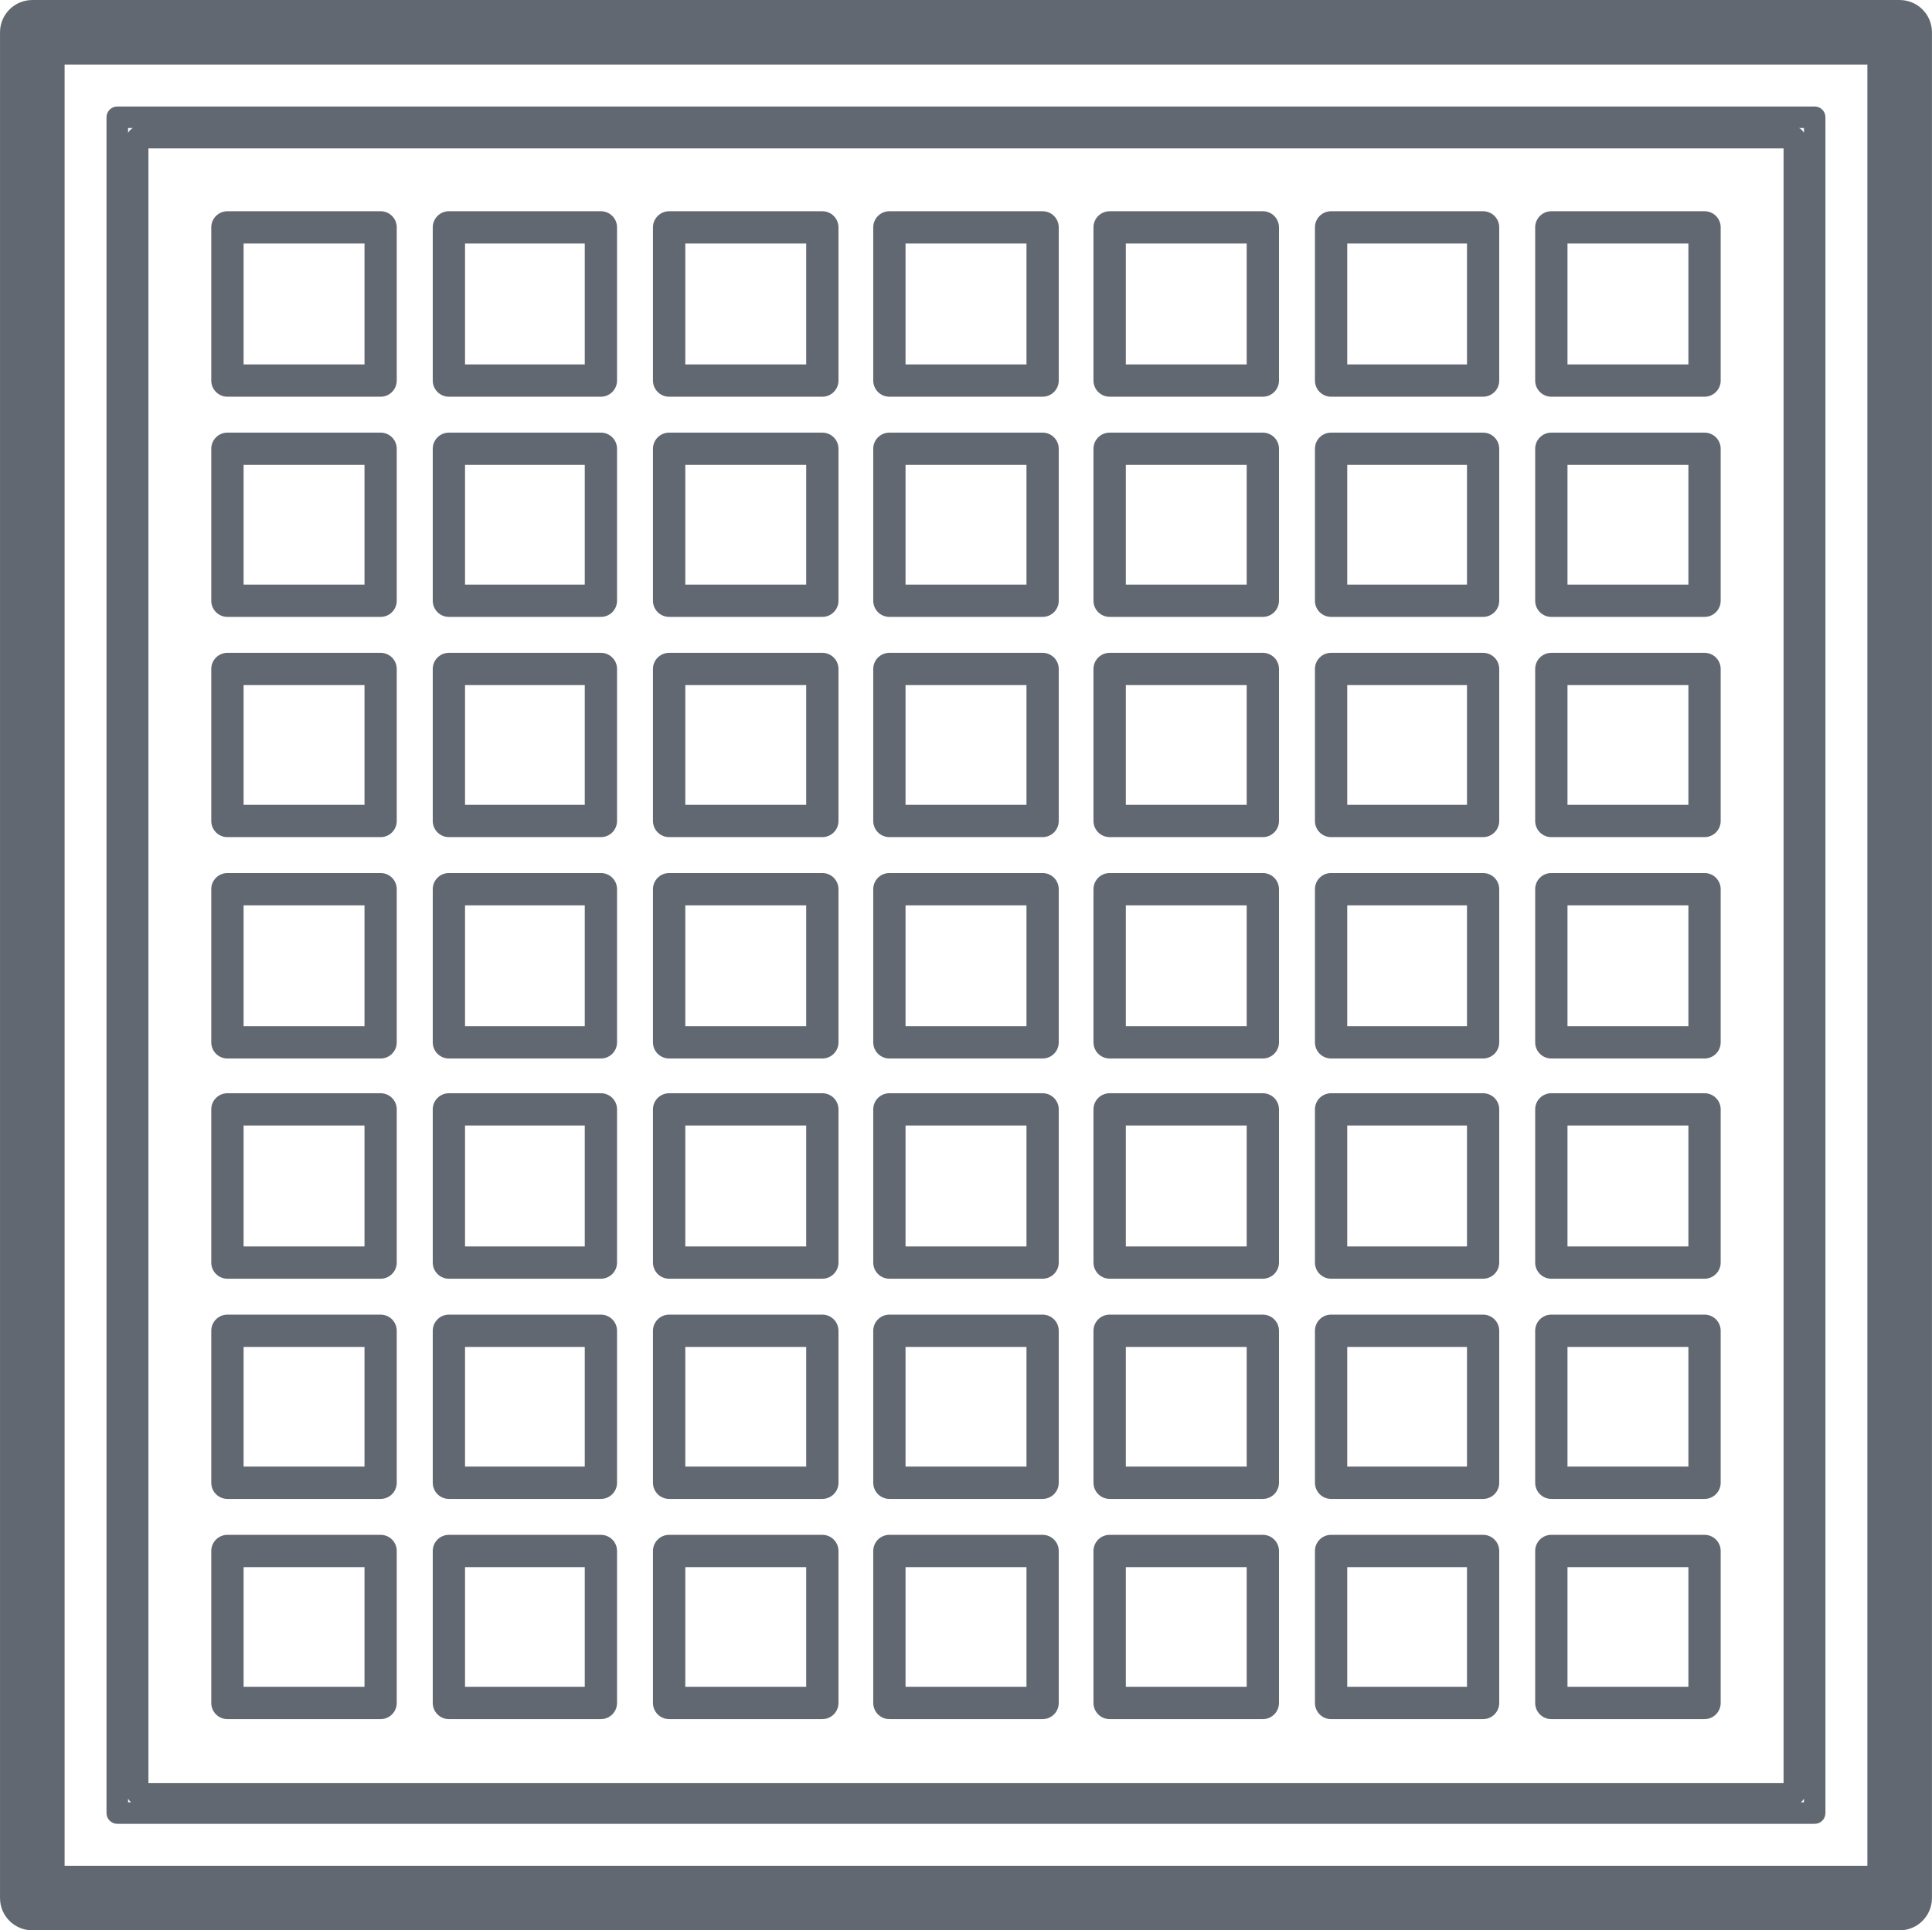
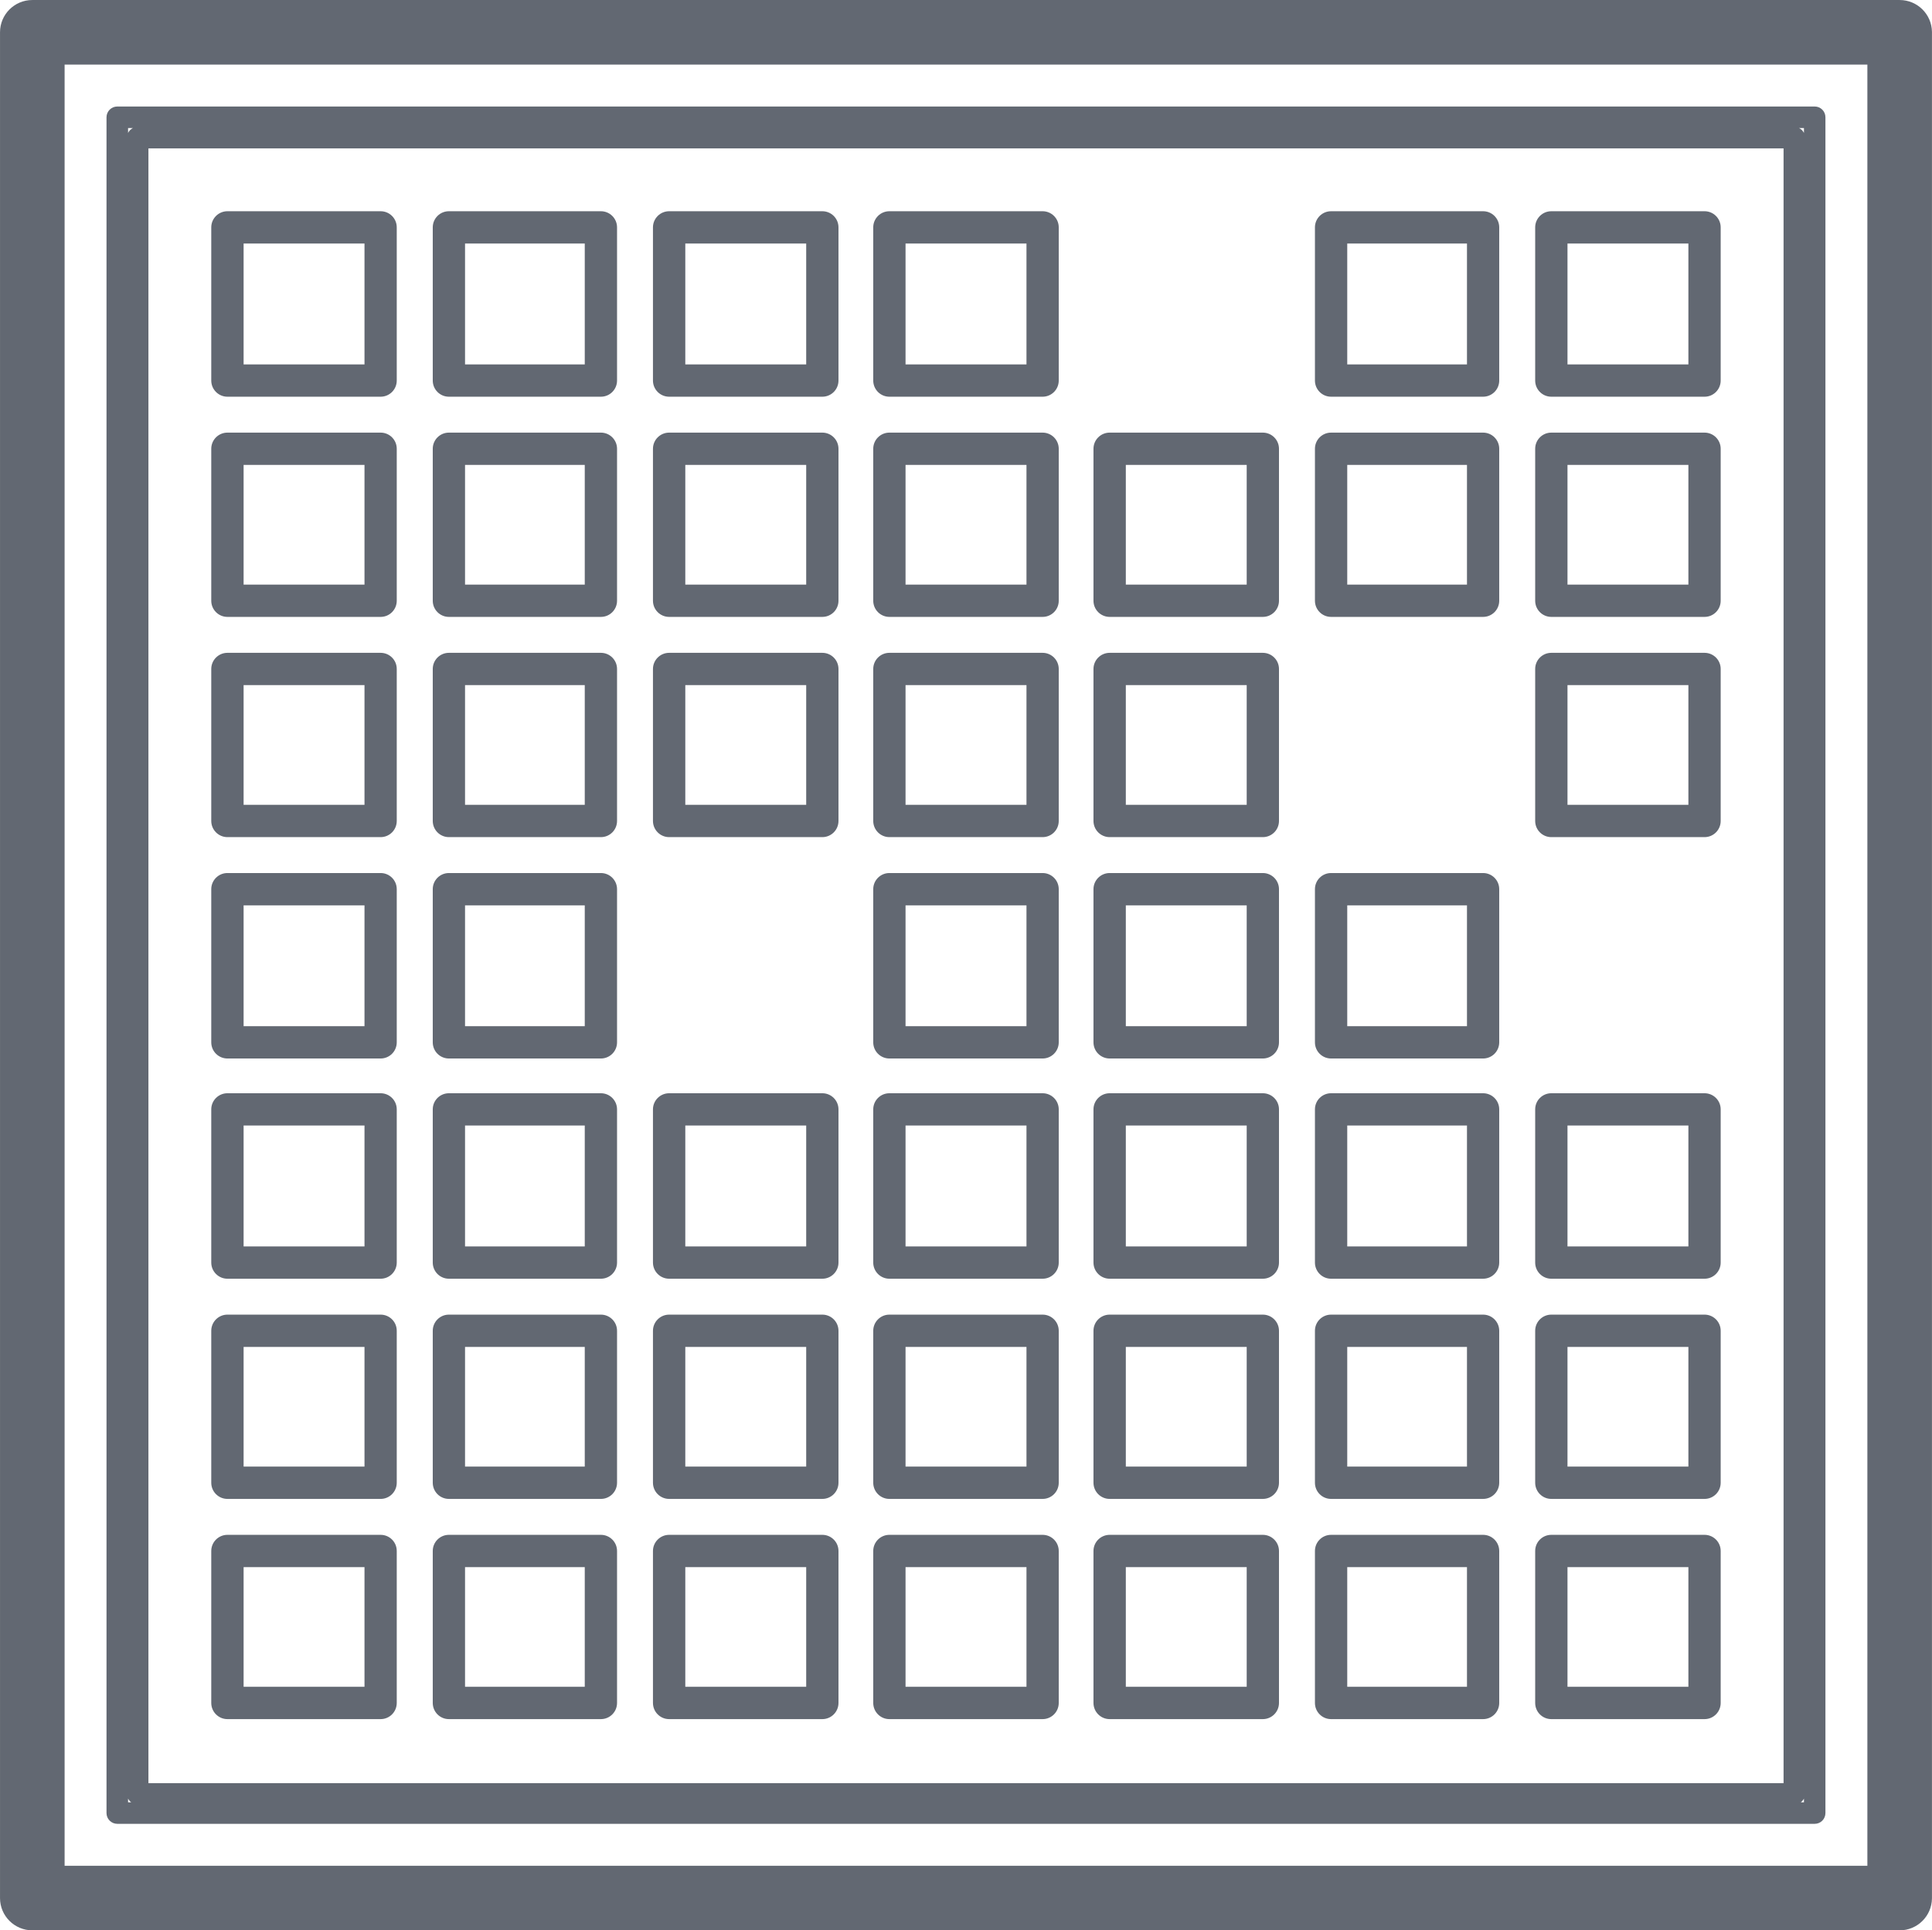
<svg xmlns="http://www.w3.org/2000/svg" id="Vrstva_1" x="0px" y="0px" width="100.056px" height="99.993px" viewBox="0 0 100.056 99.993" xml:space="preserve">
  <g>
    <rect x="12.616" y="24.083" fill="none" width="6.261" height="6.2" />
    <rect x="46.897" y="46.897" fill="none" width="6.263" height="6.262" />
    <rect x="12.616" y="35.49" fill="none" width="6.261" height="6.2" />
    <rect x="46.897" y="58.303" fill="none" width="6.263" height="6.263" />
    <rect x="46.897" y="81.179" fill="none" width="6.263" height="6.199" />
    <path fill="none" d="M93.424,93.362v-0.192c-0.04,0.076-0.096,0.14-0.164,0.192H93.424z" />
    <rect x="46.897" y="69.772" fill="none" width="6.263" height="6.199" />
    <rect x="46.897" y="12.615" fill="none" width="6.263" height="6.263" />
    <rect x="58.306" y="58.303" fill="none" width="6.26" height="6.263" />
    <rect x="58.306" y="69.772" fill="none" width="6.26" height="6.199" />
    <rect x="58.306" y="35.49" fill="none" width="6.26" height="6.2" />
    <rect x="58.306" y="81.179" fill="none" width="6.26" height="6.199" />
    <rect x="46.897" y="24.083" fill="none" width="6.263" height="6.2" />
    <rect x="46.897" y="35.49" fill="none" width="6.263" height="6.2" />
    <rect x="58.306" y="46.897" fill="none" width="6.26" height="6.262" />
    <rect x="24.084" y="46.897" fill="none" width="6.2" height="6.262" />
    <rect x="24.084" y="35.49" fill="none" width="6.2" height="6.2" />
    <rect x="35.491" y="12.615" fill="none" width="6.261" height="6.263" />
    <rect x="24.084" y="24.083" fill="none" width="6.2" height="6.2" />
    <rect x="58.306" y="12.615" fill="none" width="6.26" height="6.263" />
    <rect x="24.084" y="81.179" fill="none" width="6.2" height="6.199" />
    <rect x="24.084" y="69.772" fill="none" width="6.2" height="6.199" />
    <rect x="24.084" y="12.615" fill="none" width="6.2" height="6.263" />
    <rect x="24.084" y="58.303" fill="none" width="6.2" height="6.263" />
    <rect x="12.616" y="12.615" fill="none" width="6.261" height="6.263" />
    <rect x="35.491" y="46.897" fill="none" width="6.261" height="6.262" />
-     <rect x="35.491" y="35.49" fill="none" width="6.261" height="6.2" />
    <path fill="none" d="M93.424,6.632h-0.255c0.112,0.055,0.2,0.144,0.255,0.253V6.632z" />
    <rect x="35.491" y="24.083" fill="none" width="6.261" height="6.2" />
    <rect x="35.491" y="69.772" fill="none" width="6.261" height="6.199" />
    <rect x="35.491" y="81.179" fill="none" width="6.261" height="6.199" />
    <rect x="12.616" y="81.179" fill="none" width="6.261" height="6.199" />
    <rect x="35.491" y="58.303" fill="none" width="6.261" height="6.263" />
    <rect x="58.306" y="24.083" fill="none" width="6.26" height="6.2" />
    <rect x="81.179" y="58.303" fill="none" width="6.262" height="6.263" />
    <rect x="69.771" y="35.49" fill="none" width="6.201" height="6.2" />
    <rect x="81.179" y="24.083" fill="none" width="6.262" height="6.2" />
    <rect x="81.179" y="12.615" fill="none" width="6.262" height="6.263" />
    <path fill="none" d="M92.369,7.686H7.687v84.683h84.682V7.686z M20.548,88.214c0,0.463-0.373,0.838-0.835,0.838h-7.934  c-0.462,0-0.837-0.375-0.837-0.838v-7.872c0-0.461,0.375-0.836,0.837-0.836h7.934c0.462,0,0.835,0.375,0.835,0.836V88.214z   M20.548,76.807c0,0.463-0.373,0.838-0.835,0.838h-7.934c-0.462,0-0.837-0.375-0.837-0.838v-7.872c0-0.461,0.375-0.836,0.837-0.836  h7.934c0.462,0,0.835,0.375,0.835,0.836V76.807z M20.548,65.402c0,0.461-0.373,0.837-0.835,0.837h-7.934  c-0.462,0-0.837-0.376-0.837-0.837v-7.936c0-0.461,0.375-0.835,0.837-0.835h7.934c0.462,0,0.835,0.374,0.835,0.835V65.402z   M20.548,53.995c0,0.463-0.373,0.837-0.835,0.837h-7.934c-0.462,0-0.837-0.374-0.837-0.837V46.06c0-0.46,0.375-0.835,0.837-0.835  h7.934c0.462,0,0.835,0.375,0.835,0.835V53.995z M20.548,42.525c0,0.462-0.373,0.838-0.835,0.838h-7.934  c-0.462,0-0.837-0.375-0.837-0.838v-7.873c0-0.461,0.375-0.836,0.837-0.836h7.934c0.462,0,0.835,0.375,0.835,0.836V42.525z   M20.548,31.119c0,0.462-0.373,0.837-0.835,0.837h-7.934c-0.462,0-0.837-0.375-0.837-0.837v-7.873c0-0.46,0.375-0.836,0.837-0.836  h7.934c0.462,0,0.835,0.375,0.835,0.836V31.119z M20.548,19.713c0,0.462-0.373,0.837-0.835,0.837h-7.934  c-0.462,0-0.837-0.375-0.837-0.837v-7.936c0-0.46,0.375-0.835,0.837-0.835h7.934c0.462,0,0.835,0.375,0.835,0.835V19.713z   M31.956,88.214c0,0.463-0.374,0.838-0.836,0.838h-7.872c-0.463,0-0.836-0.375-0.836-0.838v-7.872c0-0.461,0.373-0.836,0.836-0.836  h7.872c0.462,0,0.836,0.375,0.836,0.836V88.214z M31.956,76.807c0,0.463-0.374,0.838-0.836,0.838h-7.872  c-0.463,0-0.836-0.375-0.836-0.838v-7.872c0-0.461,0.373-0.836,0.836-0.836h7.872c0.462,0,0.836,0.375,0.836,0.836V76.807z   M31.956,65.402c0,0.461-0.374,0.837-0.836,0.837h-7.872c-0.463,0-0.836-0.376-0.836-0.837v-7.936c0-0.461,0.373-0.835,0.836-0.835  h7.872c0.462,0,0.836,0.374,0.836,0.835V65.402z M31.956,53.995c0,0.463-0.374,0.837-0.836,0.837h-7.872  c-0.463,0-0.836-0.374-0.836-0.837V46.06c0-0.46,0.373-0.835,0.836-0.835h7.872c0.462,0,0.836,0.375,0.836,0.835V53.995z   M31.956,42.525c0,0.462-0.374,0.838-0.836,0.838h-7.872c-0.463,0-0.836-0.375-0.836-0.838v-7.873c0-0.461,0.373-0.836,0.836-0.836  h7.872c0.462,0,0.836,0.375,0.836,0.836V42.525z M31.956,31.119c0,0.462-0.374,0.837-0.836,0.837h-7.872  c-0.463,0-0.836-0.375-0.836-0.837v-7.873c0-0.46,0.373-0.836,0.836-0.836h7.872c0.462,0,0.836,0.375,0.836,0.836V31.119z   M31.956,19.713c0,0.462-0.374,0.837-0.836,0.837h-7.872c-0.463,0-0.836-0.375-0.836-0.837v-7.936c0-0.46,0.373-0.835,0.836-0.835  h7.872c0.462,0,0.836,0.375,0.836,0.835V19.713z M43.424,88.214c0,0.463-0.374,0.838-0.836,0.838h-7.934  c-0.462,0-0.838-0.375-0.838-0.838v-7.872c0-0.461,0.375-0.836,0.838-0.836h7.934c0.462,0,0.836,0.375,0.836,0.836V88.214z   M43.424,76.807c0,0.463-0.374,0.838-0.836,0.838h-7.934c-0.462,0-0.838-0.375-0.838-0.838v-7.872c0-0.461,0.375-0.836,0.838-0.836  h7.934c0.462,0,0.836,0.375,0.836,0.836V76.807z M43.424,65.402c0,0.461-0.374,0.837-0.836,0.837h-7.934  c-0.462,0-0.838-0.376-0.838-0.837v-7.936c0-0.461,0.375-0.835,0.838-0.835h7.934c0.462,0,0.836,0.374,0.836,0.835V65.402z   M43.424,53.995c0,0.463-0.374,0.837-0.836,0.837h-7.934c-0.462,0-0.838-0.374-0.838-0.837V46.06c0-0.46,0.375-0.835,0.838-0.835  h7.934c0.462,0,0.836,0.375,0.836,0.835V53.995z M43.424,42.525c0,0.462-0.374,0.838-0.836,0.838h-7.934  c-0.462,0-0.838-0.375-0.838-0.838v-7.873c0-0.461,0.375-0.836,0.838-0.836h7.934c0.462,0,0.836,0.375,0.836,0.836V42.525z   M43.424,31.119c0,0.462-0.374,0.837-0.836,0.837h-7.934c-0.462,0-0.838-0.375-0.838-0.837v-7.873c0-0.46,0.375-0.836,0.838-0.836  h7.934c0.462,0,0.836,0.375,0.836,0.836V31.119z M43.424,19.713c0,0.462-0.374,0.837-0.836,0.837h-7.934  c-0.462,0-0.838-0.375-0.838-0.837v-7.936c0-0.46,0.375-0.835,0.838-0.835h7.934c0.462,0,0.836,0.375,0.836,0.835V19.713z   M54.831,88.214c0,0.463-0.374,0.838-0.835,0.838h-7.936c-0.462,0-0.836-0.375-0.836-0.838v-7.872c0-0.461,0.374-0.836,0.836-0.836  h7.936c0.461,0,0.835,0.375,0.835,0.836V88.214z M54.831,76.807c0,0.463-0.374,0.838-0.835,0.838h-7.936  c-0.462,0-0.836-0.375-0.836-0.838v-7.872c0-0.461,0.374-0.836,0.836-0.836h7.936c0.461,0,0.835,0.375,0.835,0.836V76.807z   M54.831,65.402c0,0.461-0.374,0.837-0.835,0.837h-7.936c-0.462,0-0.836-0.376-0.836-0.837v-7.936c0-0.461,0.374-0.835,0.836-0.835  h7.936c0.461,0,0.835,0.374,0.835,0.835V65.402z M54.831,53.995c0,0.463-0.374,0.837-0.835,0.837h-7.936  c-0.462,0-0.836-0.374-0.836-0.837V46.06c0-0.46,0.374-0.835,0.836-0.835h7.936c0.461,0,0.835,0.375,0.835,0.835V53.995z   M54.831,42.525c0,0.462-0.374,0.838-0.835,0.838h-7.936c-0.462,0-0.836-0.375-0.836-0.838v-7.873c0-0.461,0.374-0.836,0.836-0.836  h7.936c0.461,0,0.835,0.375,0.835,0.836V42.525z M54.831,31.119c0,0.462-0.374,0.837-0.835,0.837h-7.936  c-0.462,0-0.836-0.375-0.836-0.837v-7.873c0-0.46,0.374-0.836,0.836-0.836h7.936c0.461,0,0.835,0.375,0.835,0.836V31.119z   M54.831,19.713c0,0.462-0.374,0.837-0.835,0.837h-7.936c-0.462,0-0.836-0.375-0.836-0.837v-7.936c0-0.46,0.374-0.835,0.836-0.835  h7.936c0.461,0,0.835,0.375,0.835,0.835V19.713z M66.237,88.214c0,0.463-0.375,0.838-0.836,0.838h-7.933  c-0.463,0-0.838-0.375-0.838-0.838v-7.872c0-0.461,0.375-0.836,0.838-0.836h7.933c0.461,0,0.836,0.375,0.836,0.836V88.214z   M66.237,76.807c0,0.463-0.375,0.838-0.836,0.838h-7.933c-0.463,0-0.838-0.375-0.838-0.838v-7.872c0-0.461,0.375-0.836,0.838-0.836  h7.933c0.461,0,0.836,0.375,0.836,0.836V76.807z M66.237,65.402c0,0.461-0.375,0.837-0.836,0.837h-7.933  c-0.463,0-0.838-0.376-0.838-0.837v-7.936c0-0.461,0.375-0.835,0.838-0.835h7.933c0.461,0,0.836,0.374,0.836,0.835V65.402z   M66.237,53.995c0,0.463-0.375,0.837-0.836,0.837h-7.933c-0.463,0-0.838-0.374-0.838-0.837V46.06c0-0.46,0.375-0.835,0.838-0.835  h7.933c0.461,0,0.836,0.375,0.836,0.835V53.995z M66.237,42.525c0,0.462-0.375,0.838-0.836,0.838h-7.933  c-0.463,0-0.838-0.375-0.838-0.838v-7.873c0-0.461,0.375-0.836,0.838-0.836h7.933c0.461,0,0.836,0.375,0.836,0.836V42.525z   M66.237,31.119c0,0.462-0.375,0.837-0.836,0.837h-7.933c-0.463,0-0.838-0.375-0.838-0.837v-7.873c0-0.46,0.375-0.836,0.838-0.836  h7.933c0.461,0,0.836,0.375,0.836,0.836V31.119z M66.237,19.713c0,0.462-0.375,0.837-0.836,0.837h-7.933  c-0.463,0-0.838-0.375-0.838-0.837v-7.936c0-0.46,0.375-0.835,0.838-0.835h7.933c0.461,0,0.836,0.375,0.836,0.835V19.713z   M77.643,88.214c0,0.463-0.373,0.838-0.836,0.838h-7.872c-0.463,0-0.836-0.375-0.836-0.838v-7.872c0-0.461,0.373-0.836,0.836-0.836  h7.872c0.463,0,0.836,0.375,0.836,0.836V88.214z M77.643,76.807c0,0.463-0.373,0.838-0.836,0.838h-7.872  c-0.463,0-0.836-0.375-0.836-0.838v-7.872c0-0.461,0.373-0.836,0.836-0.836h7.872c0.463,0,0.836,0.375,0.836,0.836V76.807z   M77.643,65.402c0,0.461-0.373,0.837-0.836,0.837h-7.872c-0.463,0-0.836-0.376-0.836-0.837v-7.936c0-0.461,0.373-0.835,0.836-0.835  h7.872c0.463,0,0.836,0.374,0.836,0.835V65.402z M77.643,53.995c0,0.463-0.373,0.837-0.836,0.837h-7.872  c-0.463,0-0.836-0.374-0.836-0.837V46.06c0-0.46,0.373-0.835,0.836-0.835h7.872c0.463,0,0.836,0.375,0.836,0.835V53.995z   M77.643,42.525c0,0.462-0.373,0.838-0.836,0.838h-7.872c-0.463,0-0.836-0.375-0.836-0.838v-7.873c0-0.461,0.373-0.836,0.836-0.836  h7.872c0.463,0,0.836,0.375,0.836,0.836V42.525z M77.643,31.119c0,0.462-0.373,0.837-0.836,0.837h-7.872  c-0.463,0-0.836-0.375-0.836-0.837v-7.873c0-0.46,0.373-0.836,0.836-0.836h7.872c0.463,0,0.836,0.375,0.836,0.836V31.119z   M77.643,19.713c0,0.462-0.373,0.837-0.836,0.837h-7.872c-0.463,0-0.836-0.375-0.836-0.837v-7.936c0-0.46,0.373-0.835,0.836-0.835  h7.872c0.463,0,0.836,0.375,0.836,0.835V19.713z M89.112,88.214c0,0.463-0.373,0.838-0.835,0.838h-7.936  c-0.463,0-0.836-0.375-0.836-0.838v-7.872c0-0.461,0.373-0.836,0.836-0.836h7.936c0.462,0,0.835,0.375,0.835,0.836V88.214z   M89.112,76.807c0,0.463-0.373,0.838-0.835,0.838h-7.936c-0.463,0-0.836-0.375-0.836-0.838v-7.872c0-0.461,0.373-0.836,0.836-0.836  h7.936c0.462,0,0.835,0.375,0.835,0.836V76.807z M89.112,65.402c0,0.461-0.373,0.837-0.835,0.837h-7.936  c-0.463,0-0.836-0.376-0.836-0.837v-7.936c0-0.461,0.373-0.835,0.836-0.835h7.936c0.462,0,0.835,0.374,0.835,0.835V65.402z   M89.112,53.995c0,0.463-0.373,0.837-0.835,0.837h-7.936c-0.463,0-0.836-0.374-0.836-0.837V46.06c0-0.46,0.373-0.835,0.836-0.835  h7.936c0.462,0,0.835,0.375,0.835,0.835V53.995z M89.112,42.525c0,0.462-0.373,0.838-0.835,0.838h-7.936  c-0.463,0-0.836-0.375-0.836-0.838v-7.873c0-0.461,0.373-0.836,0.836-0.836h7.936c0.462,0,0.835,0.375,0.835,0.836V42.525z   M89.112,31.119c0,0.462-0.373,0.837-0.835,0.837h-7.936c-0.463,0-0.836-0.375-0.836-0.837v-7.873c0-0.46,0.373-0.836,0.836-0.836  h7.936c0.462,0,0.835,0.375,0.835,0.836V31.119z M89.112,19.713c0,0.462-0.373,0.837-0.835,0.837h-7.936  c-0.463,0-0.836-0.375-0.836-0.837v-7.936c0-0.46,0.373-0.835,0.836-0.835h7.936c0.462,0,0.835,0.375,0.835,0.835V19.713z" />
    <rect x="69.771" y="12.615" fill="none" width="6.201" height="6.263" />
    <rect x="69.771" y="46.897" fill="none" width="6.201" height="6.262" />
    <rect x="81.179" y="46.897" fill="none" width="6.262" height="6.262" />
    <rect x="81.179" y="35.49" fill="none" width="6.262" height="6.2" />
    <rect x="69.771" y="24.083" fill="none" width="6.201" height="6.2" />
    <rect x="12.616" y="46.897" fill="none" width="6.261" height="6.262" />
    <rect x="69.771" y="58.303" fill="none" width="6.201" height="6.263" />
    <rect x="12.616" y="69.772" fill="none" width="6.261" height="6.199" />
    <path fill="none" d="M3.346,96.649h93.363V3.346H3.346V96.649z M5.516,6.076c0-0.31,0.25-0.559,0.559-0.559h87.907  c0.308,0,0.555,0.249,0.555,0.559v87.842c0,0.31-0.247,0.559-0.555,0.559H6.075c-0.308,0-0.559-0.249-0.559-0.559V6.076z" />
    <rect x="69.771" y="81.179" fill="none" width="6.201" height="6.199" />
    <rect x="12.616" y="58.303" fill="none" width="6.261" height="6.263" />
    <path fill="none" d="M6.633,93.169v0.192h0.162C6.727,93.309,6.669,93.246,6.633,93.169z" />
    <rect x="69.771" y="69.772" fill="none" width="6.201" height="6.199" />
    <path fill="none" d="M6.633,6.632v0.253c0.054-0.109,0.143-0.199,0.253-0.253H6.633z" />
    <rect x="81.179" y="69.772" fill="none" width="6.262" height="6.199" />
    <rect x="81.179" y="81.179" fill="none" width="6.262" height="6.199" />
    <path fill="#626872" d="M19.712,10.942h-7.934c-0.462,0-0.837,0.375-0.837,0.835v7.936c0,0.462,0.375,0.837,0.837,0.837h7.934  c0.462,0,0.835-0.375,0.835-0.837v-7.936C20.548,11.317,20.175,10.942,19.712,10.942z M18.877,18.877h-6.261v-6.263h6.261V18.877z" />
    <path fill="#626872" d="M42.588,10.942h-7.934c-0.462,0-0.838,0.375-0.838,0.835v7.936c0,0.462,0.375,0.837,0.838,0.837h7.934  c0.462,0,0.836-0.375,0.836-0.837v-7.936C43.424,11.317,43.05,10.942,42.588,10.942z M41.752,18.877h-6.261v-6.263h6.261V18.877z" />
-     <path fill="#626872" d="M65.401,10.942h-7.933c-0.463,0-0.838,0.375-0.838,0.835v7.936c0,0.462,0.375,0.837,0.838,0.837h7.933  c0.461,0,0.836-0.375,0.836-0.837v-7.936C66.237,11.317,65.862,10.942,65.401,10.942z M64.565,18.877h-6.26v-6.263h6.26V18.877z" />
    <path fill="#626872" d="M88.277,10.942h-7.936c-0.463,0-0.836,0.375-0.836,0.835v7.936c0,0.462,0.373,0.837,0.836,0.837h7.936  c0.462,0,0.835-0.375,0.835-0.837v-7.936C89.112,11.317,88.739,10.942,88.277,10.942z M87.44,18.877h-6.262v-6.263h6.262V18.877z" />
    <path fill="#626872" d="M31.12,22.41h-7.872c-0.463,0-0.836,0.375-0.836,0.836v7.873c0,0.462,0.373,0.837,0.836,0.837h7.872  c0.462,0,0.836-0.375,0.836-0.837v-7.873C31.956,22.786,31.582,22.41,31.12,22.41z M30.284,30.284h-6.2v-6.2h6.2V30.284z" />
    <path fill="#626872" d="M53.996,22.41h-7.936c-0.462,0-0.836,0.375-0.836,0.836v7.873c0,0.462,0.374,0.837,0.836,0.837h7.936  c0.461,0,0.835-0.375,0.835-0.837v-7.873C54.831,22.786,54.457,22.41,53.996,22.41z M53.16,30.284h-6.263v-6.2h6.263V30.284z" />
    <path fill="#626872" d="M76.807,22.41h-7.872c-0.463,0-0.836,0.375-0.836,0.836v7.873c0,0.462,0.373,0.837,0.836,0.837h7.872  c0.463,0,0.836-0.375,0.836-0.837v-7.873C77.643,22.786,77.27,22.41,76.807,22.41z M75.973,30.284h-6.201v-6.2h6.201V30.284z" />
    <path fill="#626872" d="M19.712,33.817h-7.934c-0.462,0-0.837,0.375-0.837,0.836v7.873c0,0.462,0.375,0.838,0.837,0.838h7.934  c0.462,0,0.835-0.375,0.835-0.838v-7.873C20.548,34.192,20.175,33.817,19.712,33.817z M18.877,41.69h-6.261v-6.2h6.261V41.69z" />
    <path fill="#626872" d="M42.588,33.817h-7.934c-0.462,0-0.838,0.375-0.838,0.836v7.873c0,0.462,0.375,0.838,0.838,0.838h7.934  c0.462,0,0.836-0.375,0.836-0.838v-7.873C43.424,34.192,43.05,33.817,42.588,33.817z M41.752,41.69h-6.261v-6.2h6.261V41.69z" />
    <path fill="#626872" d="M65.401,33.817h-7.933c-0.463,0-0.838,0.375-0.838,0.836v7.873c0,0.462,0.375,0.838,0.838,0.838h7.933  c0.461,0,0.836-0.375,0.836-0.838v-7.873C66.237,34.192,65.862,33.817,65.401,33.817z M64.565,41.69h-6.26v-6.2h6.26V41.69z" />
    <path fill="#626872" d="M88.277,33.817h-7.936c-0.463,0-0.836,0.375-0.836,0.836v7.873c0,0.462,0.373,0.838,0.836,0.838h7.936  c0.462,0,0.835-0.375,0.835-0.838v-7.873C89.112,34.192,88.739,33.817,88.277,33.817z M87.44,41.69h-6.262v-6.2h6.262V41.69z" />
    <path fill="#626872" d="M31.12,45.224h-7.872c-0.463,0-0.836,0.375-0.836,0.835v7.935c0,0.463,0.373,0.837,0.836,0.837h7.872  c0.462,0,0.836-0.374,0.836-0.837V46.06C31.956,45.599,31.582,45.224,31.12,45.224z M30.284,53.159h-6.2v-6.262h6.2V53.159z" />
    <path fill="#626872" d="M53.996,45.224h-7.936c-0.462,0-0.836,0.375-0.836,0.835v7.935c0,0.463,0.374,0.837,0.836,0.837h7.936  c0.461,0,0.835-0.374,0.835-0.837V46.06C54.831,45.599,54.457,45.224,53.996,45.224z M53.16,53.159h-6.263v-6.262h6.263V53.159z" />
    <path fill="#626872" d="M76.807,45.224h-7.872c-0.463,0-0.836,0.375-0.836,0.835v7.935c0,0.463,0.373,0.837,0.836,0.837h7.872  c0.463,0,0.836-0.374,0.836-0.837V46.06C77.643,45.599,77.27,45.224,76.807,45.224z M75.973,53.159h-6.201v-6.262h6.201V53.159z" />
    <path fill="#626872" d="M19.712,56.631h-7.934c-0.462,0-0.837,0.374-0.837,0.835v7.936c0,0.461,0.375,0.837,0.837,0.837h7.934  c0.462,0,0.835-0.376,0.835-0.837v-7.936C20.548,57.005,20.175,56.631,19.712,56.631z M18.877,64.566h-6.261v-6.263h6.261V64.566z" />
    <path fill="#626872" d="M42.588,56.631h-7.934c-0.462,0-0.838,0.374-0.838,0.835v7.936c0,0.461,0.375,0.837,0.838,0.837h7.934  c0.462,0,0.836-0.376,0.836-0.837v-7.936C43.424,57.005,43.05,56.631,42.588,56.631z M41.752,64.566h-6.261v-6.263h6.261V64.566z" />
    <path fill="#626872" d="M65.401,56.631h-7.933c-0.463,0-0.838,0.374-0.838,0.835v7.936c0,0.461,0.375,0.837,0.838,0.837h7.933  c0.461,0,0.836-0.376,0.836-0.837v-7.936C66.237,57.005,65.862,56.631,65.401,56.631z M64.565,64.566h-6.26v-6.263h6.26V64.566z" />
    <path fill="#626872" d="M88.277,56.631h-7.936c-0.463,0-0.836,0.374-0.836,0.835v7.936c0,0.461,0.373,0.837,0.836,0.837h7.936  c0.462,0,0.835-0.376,0.835-0.837v-7.936C89.112,57.005,88.739,56.631,88.277,56.631z M87.44,64.566h-6.262v-6.263h6.262V64.566z" />
    <path fill="#626872" d="M31.12,68.099h-7.872c-0.463,0-0.836,0.375-0.836,0.836v7.872c0,0.463,0.373,0.838,0.836,0.838h7.872  c0.462,0,0.836-0.375,0.836-0.838v-7.872C31.956,68.474,31.582,68.099,31.12,68.099z M30.284,75.971h-6.2v-6.199h6.2V75.971z" />
    <path fill="#626872" d="M53.996,68.099h-7.936c-0.462,0-0.836,0.375-0.836,0.836v7.872c0,0.463,0.374,0.838,0.836,0.838h7.936  c0.461,0,0.835-0.375,0.835-0.838v-7.872C54.831,68.474,54.457,68.099,53.996,68.099z M53.16,75.971h-6.263v-6.199h6.263V75.971z" />
    <path fill="#626872" d="M76.807,68.099h-7.872c-0.463,0-0.836,0.375-0.836,0.836v7.872c0,0.463,0.373,0.838,0.836,0.838h7.872  c0.463,0,0.836-0.375,0.836-0.838v-7.872C77.643,68.474,77.27,68.099,76.807,68.099z M75.973,75.971h-6.201v-6.199h6.201V75.971z" />
    <path fill="#626872" d="M19.712,79.506h-7.934c-0.462,0-0.837,0.375-0.837,0.836v7.872c0,0.463,0.375,0.838,0.837,0.838h7.934  c0.462,0,0.835-0.375,0.835-0.838v-7.872C20.548,79.881,20.175,79.506,19.712,79.506z M18.877,87.378h-6.261v-6.199h6.261V87.378z" />
    <path fill="#626872" d="M42.588,79.506h-7.934c-0.462,0-0.838,0.375-0.838,0.836v7.872c0,0.463,0.375,0.838,0.838,0.838h7.934  c0.462,0,0.836-0.375,0.836-0.838v-7.872C43.424,79.881,43.05,79.506,42.588,79.506z M41.752,87.378h-6.261v-6.199h6.261V87.378z" />
    <path fill="#626872" d="M65.401,79.506h-7.933c-0.463,0-0.838,0.375-0.838,0.836v7.872c0,0.463,0.375,0.838,0.838,0.838h7.933  c0.461,0,0.836-0.375,0.836-0.838v-7.872C66.237,79.881,65.862,79.506,65.401,79.506z M64.565,87.378h-6.26v-6.199h6.26V87.378z" />
    <path fill="#626872" d="M88.277,79.506h-7.936c-0.463,0-0.836,0.375-0.836,0.836v7.872c0,0.463,0.373,0.838,0.836,0.838h7.936  c0.462,0,0.835-0.375,0.835-0.838v-7.872C89.112,79.881,88.739,79.506,88.277,79.506z M87.44,87.378h-6.262v-6.199h6.262V87.378z" />
    <path fill="#626872" d="M76.807,79.506h-7.872c-0.463,0-0.836,0.375-0.836,0.836v7.872c0,0.463,0.373,0.838,0.836,0.838h7.872  c0.463,0,0.836-0.375,0.836-0.838v-7.872C77.643,79.881,77.27,79.506,76.807,79.506z M75.973,87.378h-6.201v-6.199h6.201V87.378z" />
    <path fill="#626872" d="M53.996,79.506h-7.936c-0.462,0-0.836,0.375-0.836,0.836v7.872c0,0.463,0.374,0.838,0.836,0.838h7.936  c0.461,0,0.835-0.375,0.835-0.838v-7.872C54.831,79.881,54.457,79.506,53.996,79.506z M53.16,87.378h-6.263v-6.199h6.263V87.378z" />
    <path fill="#626872" d="M31.12,79.506h-7.872c-0.463,0-0.836,0.375-0.836,0.836v7.872c0,0.463,0.373,0.838,0.836,0.838h7.872  c0.462,0,0.836-0.375,0.836-0.838v-7.872C31.956,79.881,31.582,79.506,31.12,79.506z M30.284,87.378h-6.2v-6.199h6.2V87.378z" />
    <path fill="#626872" d="M88.277,68.099h-7.936c-0.463,0-0.836,0.375-0.836,0.836v7.872c0,0.463,0.373,0.838,0.836,0.838h7.936  c0.462,0,0.835-0.375,0.835-0.838v-7.872C89.112,68.474,88.739,68.099,88.277,68.099z M87.44,75.971h-6.262v-6.199h6.262V75.971z" />
    <path fill="#626872" d="M65.401,68.099h-7.933c-0.463,0-0.838,0.375-0.838,0.836v7.872c0,0.463,0.375,0.838,0.838,0.838h7.933  c0.461,0,0.836-0.375,0.836-0.838v-7.872C66.237,68.474,65.862,68.099,65.401,68.099z M64.565,75.971h-6.26v-6.199h6.26V75.971z" />
    <path fill="#626872" d="M42.588,68.099h-7.934c-0.462,0-0.838,0.375-0.838,0.836v7.872c0,0.463,0.375,0.838,0.838,0.838h7.934  c0.462,0,0.836-0.375,0.836-0.838v-7.872C43.424,68.474,43.05,68.099,42.588,68.099z M41.752,75.971h-6.261v-6.199h6.261V75.971z" />
    <path fill="#626872" d="M19.712,68.099h-7.934c-0.462,0-0.837,0.375-0.837,0.836v7.872c0,0.463,0.375,0.838,0.837,0.838h7.934  c0.462,0,0.835-0.375,0.835-0.838v-7.872C20.548,68.474,20.175,68.099,19.712,68.099z M18.877,75.971h-6.261v-6.199h6.261V75.971z" />
    <path fill="#626872" d="M76.807,56.631h-7.872c-0.463,0-0.836,0.374-0.836,0.835v7.936c0,0.461,0.373,0.837,0.836,0.837h7.872  c0.463,0,0.836-0.376,0.836-0.837v-7.936C77.643,57.005,77.27,56.631,76.807,56.631z M75.973,64.566h-6.201v-6.263h6.201V64.566z" />
    <path fill="#626872" d="M53.996,56.631h-7.936c-0.462,0-0.836,0.374-0.836,0.835v7.936c0,0.461,0.374,0.837,0.836,0.837h7.936  c0.461,0,0.835-0.376,0.835-0.837v-7.936C54.831,57.005,54.457,56.631,53.996,56.631z M53.16,64.566h-6.263v-6.263h6.263V64.566z" />
    <path fill="#626872" d="M31.12,56.631h-7.872c-0.463,0-0.836,0.374-0.836,0.835v7.936c0,0.461,0.373,0.837,0.836,0.837h7.872  c0.462,0,0.836-0.376,0.836-0.837v-7.936C31.956,57.005,31.582,56.631,31.12,56.631z M30.284,64.566h-6.2v-6.263h6.2V64.566z" />
-     <path fill="#626872" d="M88.277,45.224h-7.936c-0.463,0-0.836,0.375-0.836,0.835v7.935c0,0.463,0.373,0.837,0.836,0.837h7.936  c0.462,0,0.835-0.374,0.835-0.837V46.06C89.112,45.599,88.739,45.224,88.277,45.224z M87.44,53.159h-6.262v-6.262h6.262V53.159z" />
    <path fill="#626872" d="M65.401,45.224h-7.933c-0.463,0-0.838,0.375-0.838,0.835v7.935c0,0.463,0.375,0.837,0.838,0.837h7.933  c0.461,0,0.836-0.374,0.836-0.837V46.06C66.237,45.599,65.862,45.224,65.401,45.224z M64.565,53.159h-6.26v-6.262h6.26V53.159z" />
-     <path fill="#626872" d="M42.588,45.224h-7.934c-0.462,0-0.838,0.375-0.838,0.835v7.935c0,0.463,0.375,0.837,0.838,0.837h7.934  c0.462,0,0.836-0.374,0.836-0.837V46.06C43.424,45.599,43.05,45.224,42.588,45.224z M41.752,53.159h-6.261v-6.262h6.261V53.159z" />
    <path fill="#626872" d="M19.712,45.224h-7.934c-0.462,0-0.837,0.375-0.837,0.835v7.935c0,0.463,0.375,0.837,0.837,0.837h7.934  c0.462,0,0.835-0.374,0.835-0.837V46.06C20.548,45.599,20.175,45.224,19.712,45.224z M18.877,53.159h-6.261v-6.262h6.261V53.159z" />
-     <path fill="#626872" d="M76.807,33.817h-7.872c-0.463,0-0.836,0.375-0.836,0.836v7.873c0,0.462,0.373,0.838,0.836,0.838h7.872  c0.463,0,0.836-0.375,0.836-0.838v-7.873C77.643,34.192,77.27,33.817,76.807,33.817z M75.973,41.69h-6.201v-6.2h6.201V41.69z" />
    <path fill="#626872" d="M53.996,33.817h-7.936c-0.462,0-0.836,0.375-0.836,0.836v7.873c0,0.462,0.374,0.838,0.836,0.838h7.936  c0.461,0,0.835-0.375,0.835-0.838v-7.873C54.831,34.192,54.457,33.817,53.996,33.817z M53.16,41.69h-6.263v-6.2h6.263V41.69z" />
    <path fill="#626872" d="M31.12,33.817h-7.872c-0.463,0-0.836,0.375-0.836,0.836v7.873c0,0.462,0.373,0.838,0.836,0.838h7.872  c0.462,0,0.836-0.375,0.836-0.838v-7.873C31.956,34.192,31.582,33.817,31.12,33.817z M30.284,41.69h-6.2v-6.2h6.2V41.69z" />
    <path fill="#626872" d="M88.277,22.41h-7.936c-0.463,0-0.836,0.375-0.836,0.836v7.873c0,0.462,0.373,0.837,0.836,0.837h7.936  c0.462,0,0.835-0.375,0.835-0.837v-7.873C89.112,22.786,88.739,22.41,88.277,22.41z M87.44,30.284h-6.262v-6.2h6.262V30.284z" />
    <path fill="#626872" d="M65.401,22.41h-7.933c-0.463,0-0.838,0.375-0.838,0.836v7.873c0,0.462,0.375,0.837,0.838,0.837h7.933  c0.461,0,0.836-0.375,0.836-0.837v-7.873C66.237,22.786,65.862,22.41,65.401,22.41z M64.565,30.284h-6.26v-6.2h6.26V30.284z" />
    <path fill="#626872" d="M42.588,22.41h-7.934c-0.462,0-0.838,0.375-0.838,0.836v7.873c0,0.462,0.375,0.837,0.838,0.837h7.934  c0.462,0,0.836-0.375,0.836-0.837v-7.873C43.424,22.786,43.05,22.41,42.588,22.41z M41.752,30.284h-6.261v-6.2h6.261V30.284z" />
    <path fill="#626872" d="M19.712,22.41h-7.934c-0.462,0-0.837,0.375-0.837,0.836v7.873c0,0.462,0.375,0.837,0.837,0.837h7.934  c0.462,0,0.835-0.375,0.835-0.837v-7.873C20.548,22.786,20.175,22.41,19.712,22.41z M18.877,30.284h-6.261v-6.2h6.261V30.284z" />
    <path fill="#626872" d="M76.807,10.942h-7.872c-0.463,0-0.836,0.375-0.836,0.835v7.936c0,0.462,0.373,0.837,0.836,0.837h7.872  c0.463,0,0.836-0.375,0.836-0.837v-7.936C77.643,11.317,77.27,10.942,76.807,10.942z M75.973,18.877h-6.201v-6.263h6.201V18.877z" />
    <path fill="#626872" d="M53.996,10.942h-7.936c-0.462,0-0.836,0.375-0.836,0.835v7.936c0,0.462,0.374,0.837,0.836,0.837h7.936  c0.461,0,0.835-0.375,0.835-0.837v-7.936C54.831,11.317,54.457,10.942,53.996,10.942z M53.16,18.877h-6.263v-6.263h6.263V18.877z" />
    <path fill="#626872" d="M31.12,10.942h-7.872c-0.463,0-0.836,0.375-0.836,0.835v7.936c0,0.462,0.373,0.837,0.836,0.837h7.872  c0.462,0,0.836-0.375,0.836-0.837v-7.936C31.956,11.317,31.582,10.942,31.12,10.942z M30.284,18.877h-6.2v-6.263h6.2V18.877z" />
    <path fill="#626872" d="M6.075,94.476h87.907c0.308,0,0.555-0.249,0.555-0.559V6.076c0-0.31-0.247-0.559-0.555-0.559H6.075  c-0.308,0-0.559,0.249-0.559,0.559v87.842C5.516,94.227,5.767,94.476,6.075,94.476z M93.424,93.362H93.26  c0.068-0.053,0.124-0.116,0.164-0.192V93.362z M93.424,6.632v0.253c-0.055-0.109-0.143-0.199-0.255-0.253H93.424z M7.687,7.686  h84.682v84.683H7.687V7.686z M6.633,6.632h0.253C6.775,6.687,6.687,6.776,6.633,6.886V6.632z M6.633,93.169  c0.037,0.076,0.094,0.14,0.162,0.192H6.633V93.169z" />
    <path fill="#626872" d="M100.054,98.34V1.654c-0.011-0.916-0.756-1.653-1.672-1.653H1.673c-0.921,0-1.67,0.745-1.672,1.668v96.657  c0.002,0.922,0.751,1.667,1.672,1.667h96.709C99.298,99.993,100.043,99.254,100.054,98.34z M96.709,96.649H3.346V3.346h93.363  V96.649z" />
  </g>
</svg>